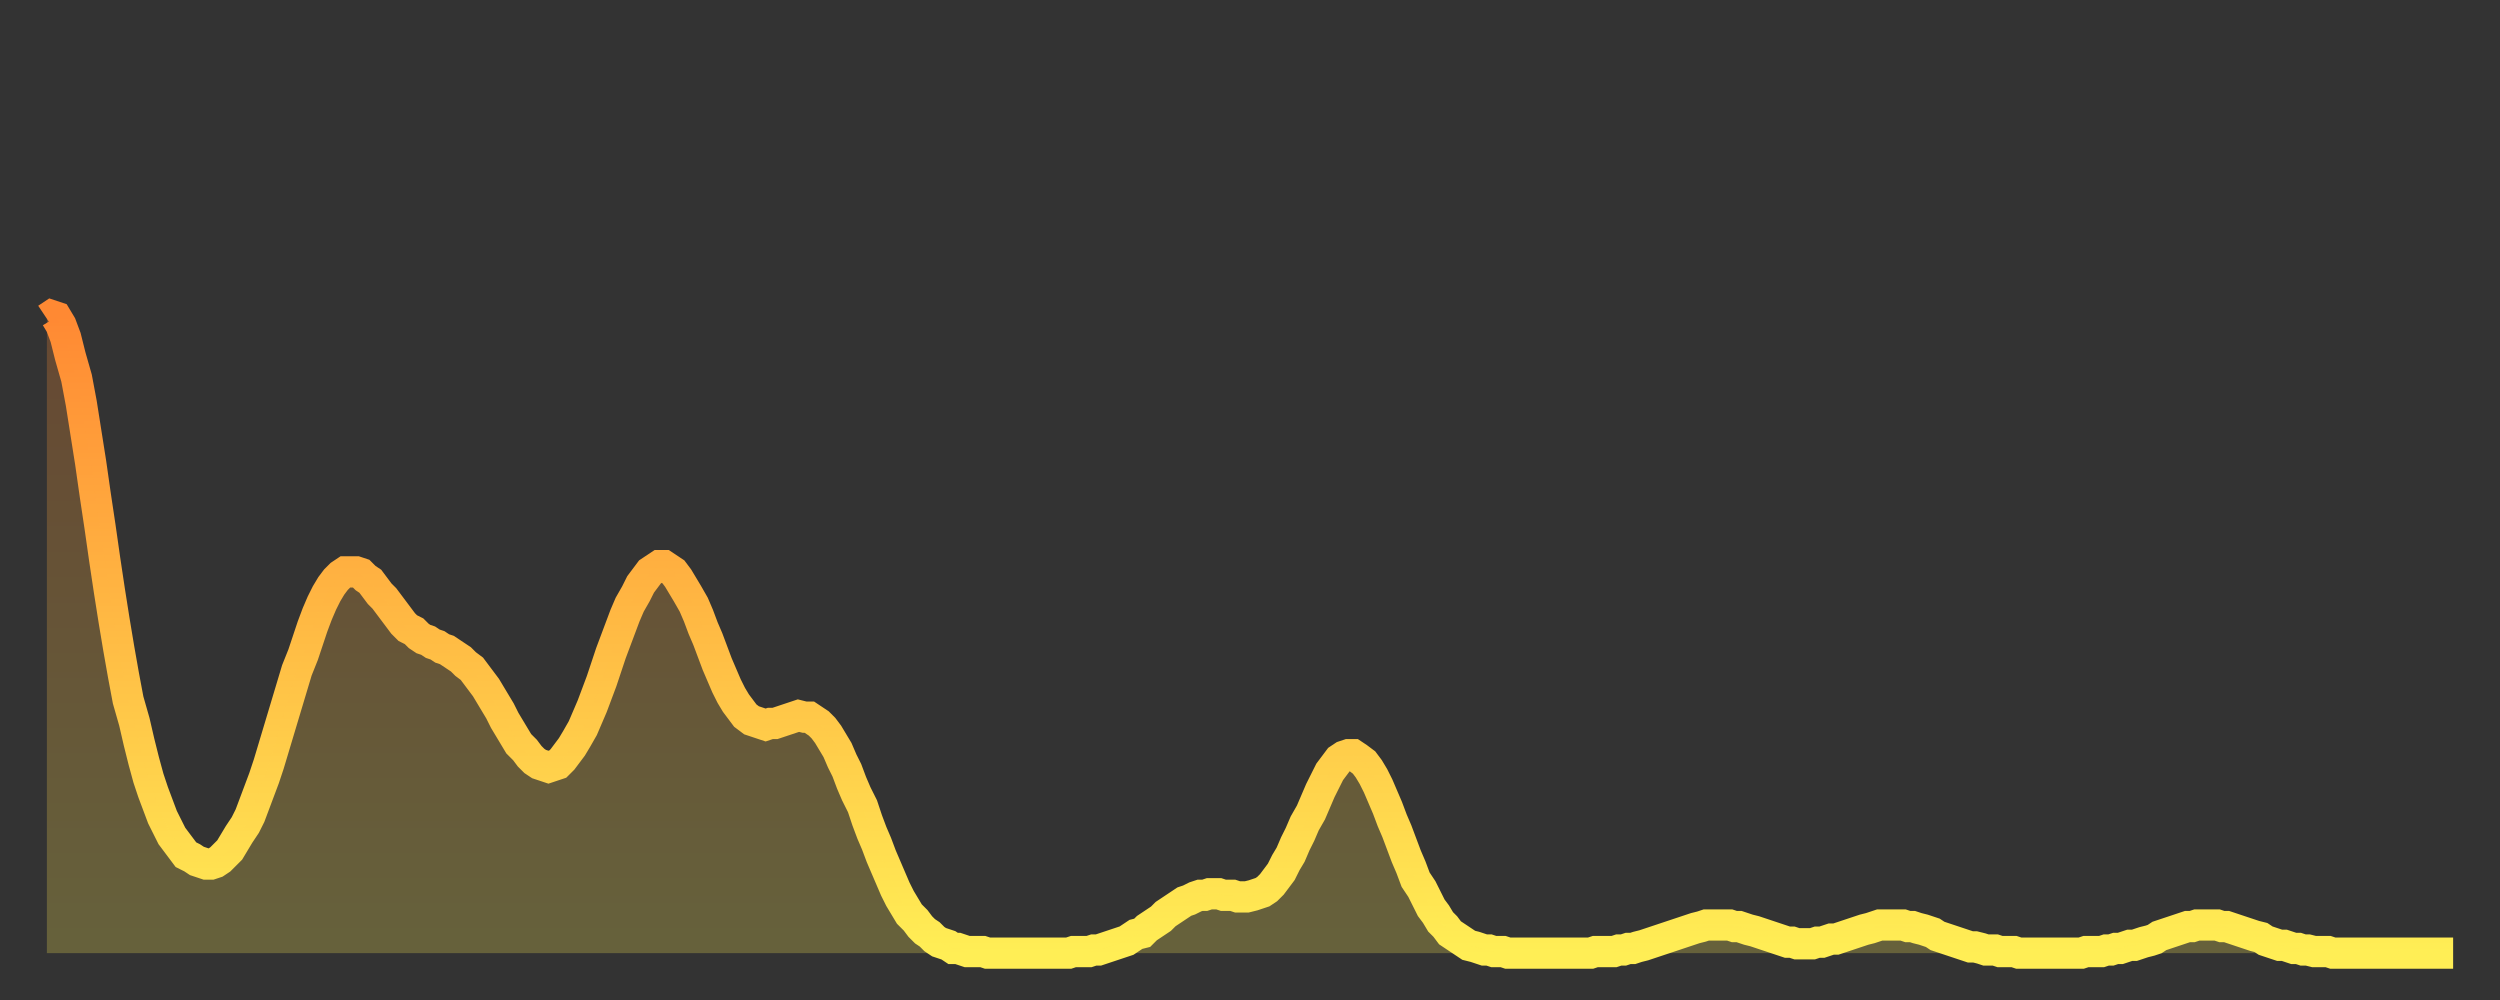
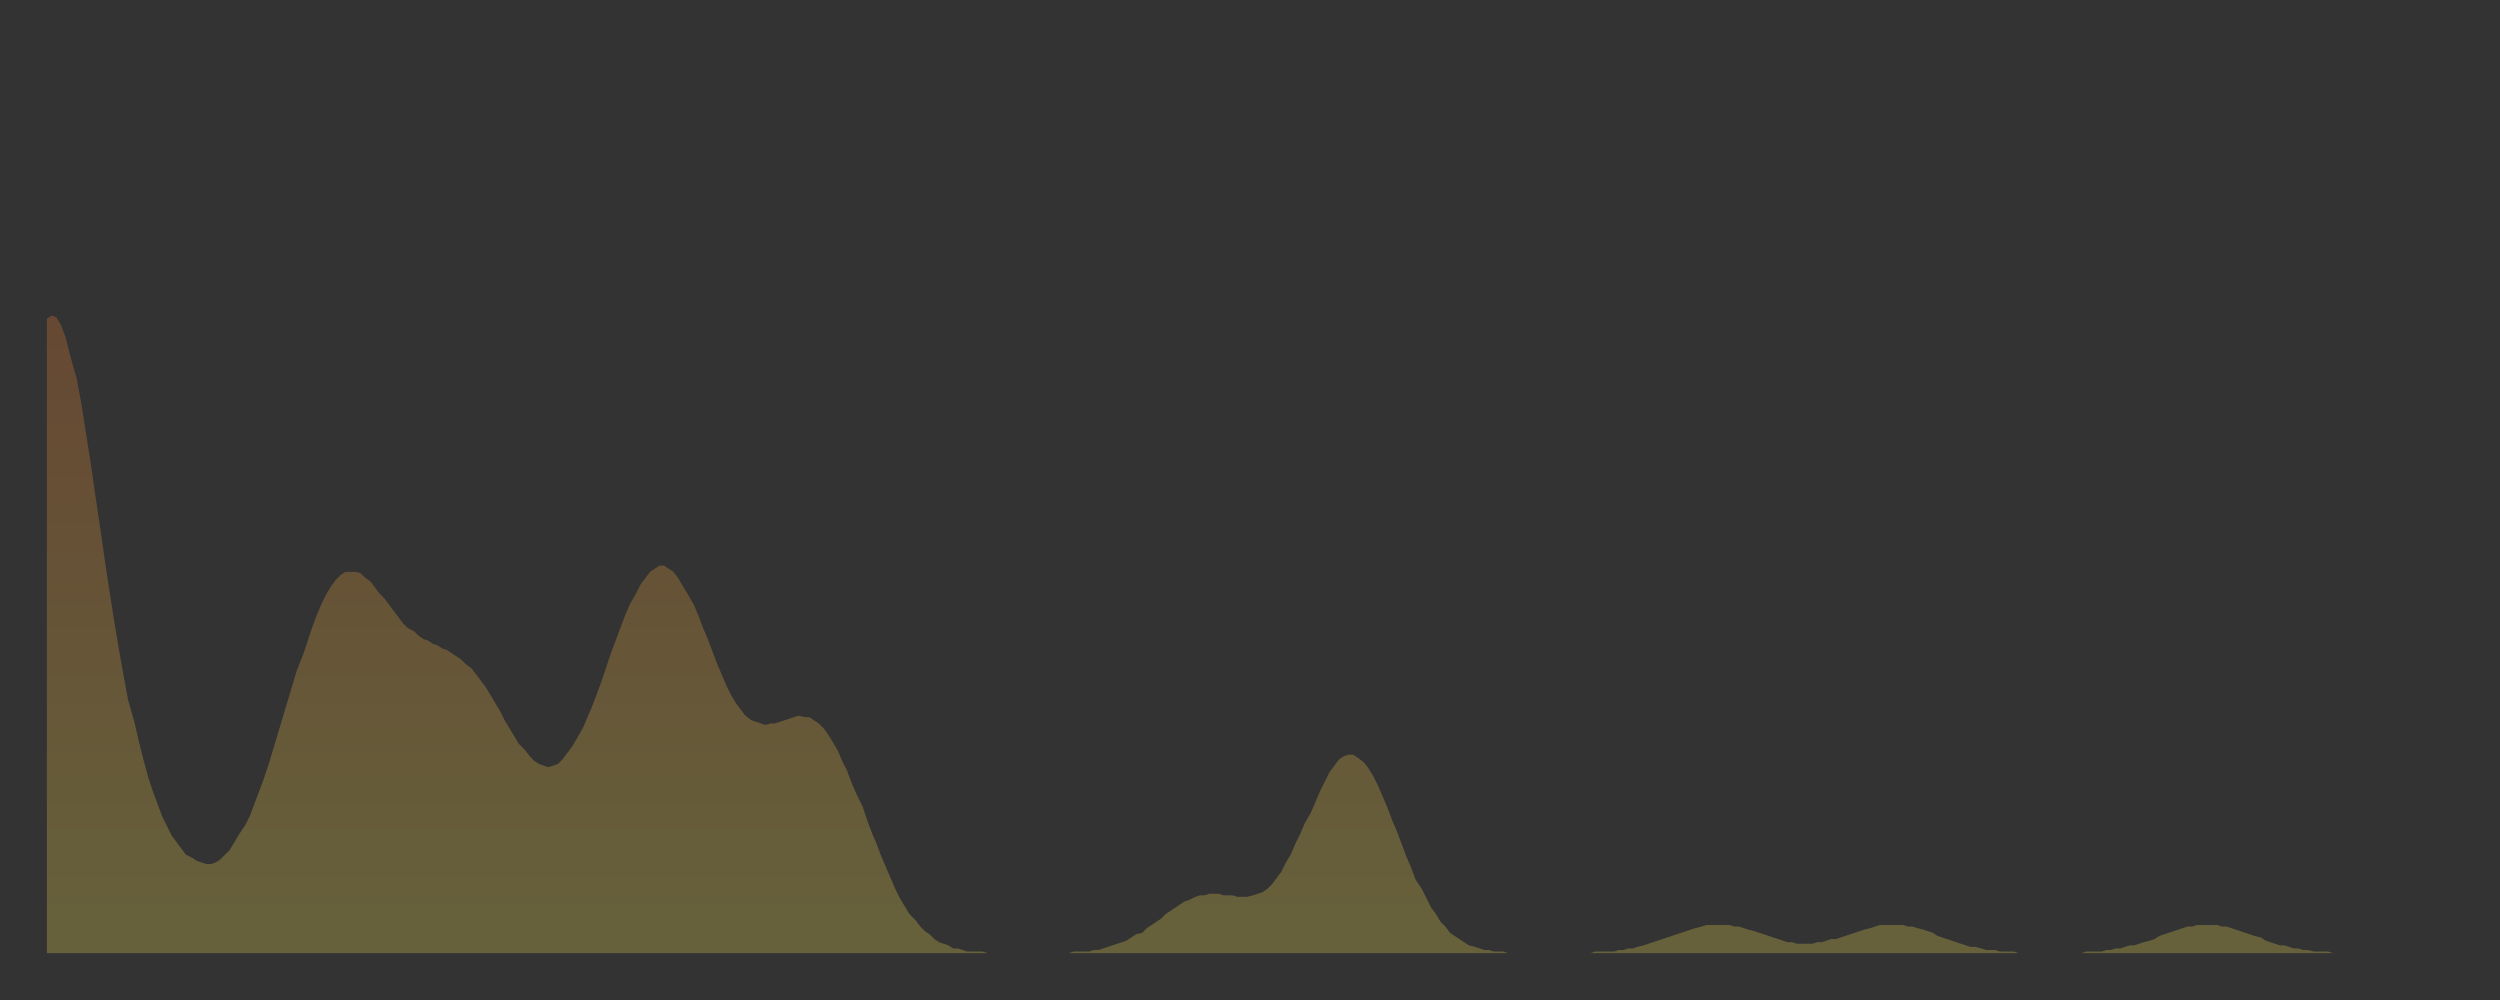
<svg xmlns="http://www.w3.org/2000/svg" baseProfile="full" height="64" version="1.1" width="160">
  <rect width="100%" height="100%" fill="#333333" stroke="none" />
  <defs>
    <linearGradient id="id1574206" x1="0" x2="0" y1="0" y2="1">
      <stop offset="0%" stop-color="#ff8933" />
      <stop offset="50%" stop-color="#ffbb44" />
      <stop offset="100%" stop-color="#ffee55" />
    </linearGradient>
  </defs>
  <g transform="translate(3,3)">
    <g>
-       <path d="M 0.0 17.4 0.3 17.2 0.6 17.3 0.9 17.8 1.2 18.6 1.5 19.8 1.9 21.2 2.2 22.8 2.5 24.7 2.8 26.6 3.1 28.7 3.4 30.7 3.7 32.8 4.0 34.8 4.3 36.7 4.6 38.5 4.9 40.2 5.2 41.8 5.6 43.2 5.9 44.5 6.2 45.7 6.5 46.8 6.8 47.7 7.1 48.5 7.4 49.3 7.7 49.9 8.0 50.5 8.3 50.9 8.6 51.3 8.9 51.7 9.3 51.9 9.6 52.1 9.9 52.2 10.2 52.3 10.5 52.3 10.8 52.2 11.1 52.0 11.4 51.7 11.7 51.4 12.0 50.9 12.3 50.4 12.7 49.8 13.0 49.2 13.3 48.4 13.6 47.6 13.9 46.8 14.2 45.9 14.5 44.9 14.8 43.9 15.1 42.9 15.4 41.9 15.7 40.9 16.0 39.9 16.4 38.9 16.7 38.0 17.0 37.1 17.3 36.3 17.6 35.6 17.9 35.0 18.2 34.5 18.5 34.1 18.8 33.8 19.1 33.6 19.4 33.6 19.8 33.6 20.1 33.7 20.4 34.0 20.7 34.2 21.0 34.6 21.3 35.0 21.6 35.3 21.9 35.7 22.2 36.1 22.5 36.5 22.8 36.9 23.1 37.2 23.5 37.4 23.8 37.7 24.1 37.9 24.4 38.0 24.7 38.2 25.0 38.3 25.3 38.5 25.6 38.6 25.9 38.8 26.2 39.0 26.5 39.2 26.8 39.5 27.2 39.8 27.5 40.2 27.8 40.6 28.1 41.0 28.4 41.5 28.7 42.0 29.0 42.5 29.3 43.1 29.6 43.6 29.9 44.1 30.2 44.6 30.6 45.0 30.9 45.4 31.2 45.7 31.5 45.9 31.8 46.0 32.1 46.1 32.4 46.0 32.7 45.9 33.0 45.6 33.3 45.2 33.6 44.8 33.9 44.3 34.3 43.6 34.6 42.9 34.9 42.2 35.2 41.4 35.5 40.6 35.8 39.7 36.1 38.8 36.4 38.0 36.7 37.2 37.0 36.4 37.3 35.7 37.7 35.0 38.0 34.4 38.3 34.0 38.6 33.6 38.9 33.4 39.2 33.2 39.5 33.2 39.8 33.4 40.1 33.6 40.4 34.0 40.7 34.5 41.0 35.0 41.4 35.7 41.7 36.4 42.0 37.2 42.3 37.9 42.6 38.7 42.9 39.5 43.2 40.2 43.5 40.9 43.8 41.5 44.1 42.0 44.4 42.4 44.7 42.8 45.1 43.1 45.4 43.2 45.7 43.3 46.0 43.4 46.3 43.3 46.6 43.3 46.9 43.2 47.2 43.1 47.5 43.0 47.8 42.9 48.1 42.8 48.5 42.9 48.8 42.9 49.1 43.1 49.4 43.3 49.7 43.6 50.0 44.0 50.3 44.5 50.6 45.0 50.9 45.7 51.2 46.3 51.5 47.1 51.8 47.8 52.2 48.6 52.5 49.5 52.8 50.3 53.1 51.0 53.4 51.8 53.7 52.5 54.0 53.2 54.3 53.9 54.6 54.5 54.9 55.0 55.2 55.5 55.6 55.9 55.9 56.3 56.2 56.6 56.5 56.8 56.8 57.1 57.1 57.3 57.4 57.4 57.7 57.5 58.0 57.7 58.3 57.7 58.6 57.8 58.9 57.9 59.3 57.9 59.6 57.9 59.9 57.9 60.2 58.0 60.5 58.0 60.8 58.0 61.1 58.0 61.4 58.0 61.7 58.0 62.0 58.0 62.3 58.0 62.6 58.0 63.0 58.0 63.3 58.0 63.6 58.0 63.9 58.0 64.2 58.0 64.5 58.0 64.8 58.0 65.1 58.0 65.4 58.0 65.7 57.9 66.0 57.9 66.4 57.9 66.7 57.9 67.0 57.8 67.3 57.8 67.6 57.7 67.9 57.6 68.2 57.5 68.5 57.4 68.8 57.3 69.1 57.2 69.4 57.0 69.7 56.8 70.1 56.7 70.4 56.4 70.7 56.2 71.0 56.0 71.3 55.8 71.6 55.5 71.9 55.3 72.2 55.1 72.5 54.9 72.8 54.7 73.1 54.6 73.5 54.4 73.8 54.3 74.1 54.3 74.4 54.2 74.7 54.2 75.0 54.2 75.3 54.3 75.6 54.3 75.9 54.3 76.2 54.4 76.5 54.4 76.8 54.4 77.2 54.3 77.5 54.2 77.8 54.1 78.1 53.9 78.4 53.6 78.7 53.2 79.0 52.8 79.3 52.2 79.6 51.7 79.9 51.0 80.2 50.4 80.5 49.7 80.9 49.0 81.2 48.3 81.5 47.6 81.8 47.0 82.1 46.4 82.4 46.0 82.7 45.6 83.0 45.4 83.3 45.3 83.6 45.3 83.9 45.5 84.3 45.8 84.6 46.2 84.9 46.7 85.2 47.3 85.5 48.0 85.8 48.7 86.1 49.5 86.4 50.2 86.7 51.0 87.0 51.8 87.3 52.5 87.6 53.3 88.0 53.9 88.3 54.5 88.6 55.1 88.9 55.5 89.2 56.0 89.5 56.3 89.8 56.7 90.1 56.9 90.4 57.1 90.7 57.3 91.0 57.5 91.4 57.6 91.7 57.7 92.0 57.8 92.3 57.8 92.6 57.9 92.9 57.9 93.2 57.9 93.5 58.0 93.8 58.0 94.1 58.0 94.4 58.0 94.7 58.0 95.1 58.0 95.4 58.0 95.7 58.0 96.0 58.0 96.3 58.0 96.6 58.0 96.9 58.0 97.2 58.0 97.5 58.0 97.8 58.0 98.1 58.0 98.4 58.0 98.8 58.0 99.1 57.9 99.4 57.9 99.7 57.9 100.0 57.9 100.3 57.9 100.6 57.8 100.9 57.8 101.2 57.7 101.5 57.7 101.8 57.6 102.2 57.5 102.5 57.4 102.8 57.3 103.1 57.2 103.4 57.1 103.7 57.0 104.0 56.9 104.3 56.8 104.6 56.7 104.9 56.6 105.2 56.5 105.5 56.4 105.9 56.3 106.2 56.2 106.5 56.2 106.8 56.2 107.1 56.2 107.4 56.2 107.7 56.2 108.0 56.3 108.3 56.3 108.6 56.4 108.9 56.5 109.3 56.6 109.6 56.7 109.9 56.8 110.2 56.9 110.5 57.0 110.8 57.1 111.1 57.2 111.4 57.3 111.7 57.3 112.0 57.4 112.3 57.4 112.6 57.4 113.0 57.4 113.3 57.3 113.6 57.3 113.9 57.2 114.2 57.1 114.5 57.1 114.8 57.0 115.1 56.9 115.4 56.8 115.7 56.7 116.0 56.6 116.3 56.5 116.7 56.4 117.0 56.3 117.3 56.2 117.6 56.2 117.9 56.2 118.2 56.2 118.5 56.2 118.8 56.2 119.1 56.3 119.4 56.3 119.7 56.4 120.1 56.5 120.4 56.6 120.7 56.7 121.0 56.9 121.3 57.0 121.6 57.1 121.9 57.2 122.2 57.3 122.5 57.4 122.8 57.5 123.1 57.6 123.4 57.6 123.8 57.7 124.1 57.8 124.4 57.8 124.7 57.8 125.0 57.9 125.3 57.9 125.6 57.9 125.9 57.9 126.2 58.0 126.5 58.0 126.8 58.0 127.2 58.0 127.5 58.0 127.8 58.0 128.1 58.0 128.4 58.0 128.7 58.0 129.0 58.0 129.3 58.0 129.6 58.0 129.9 58.0 130.2 58.0 130.5 57.9 130.9 57.9 131.2 57.9 131.5 57.9 131.8 57.8 132.1 57.8 132.4 57.7 132.7 57.7 133.0 57.6 133.3 57.5 133.6 57.5 133.9 57.4 134.2 57.3 134.6 57.2 134.9 57.1 135.2 56.9 135.5 56.8 135.8 56.7 136.1 56.6 136.4 56.5 136.7 56.4 137.0 56.3 137.3 56.3 137.6 56.2 138.0 56.2 138.3 56.2 138.6 56.2 138.9 56.2 139.2 56.3 139.5 56.3 139.8 56.4 140.1 56.5 140.4 56.6 140.7 56.7 141.0 56.8 141.3 56.9 141.7 57.0 142.0 57.2 142.3 57.3 142.6 57.4 142.9 57.5 143.2 57.5 143.5 57.6 143.8 57.7 144.1 57.7 144.4 57.8 144.7 57.8 145.1 57.9 145.4 57.9 145.7 57.9 146.0 57.9 146.3 58.0 146.6 58.0 146.9 58.0 147.2 58.0 147.5 58.0 147.8 58.0 148.1 58.0 148.4 58.0 148.8 58.0 149.1 58.0 149.4 58.0 149.7 58.0 150.0 58.0 150.3 58.0 150.6 58.0 150.9 58.0 151.2 58.0 151.5 58.0 151.8 58.0 152.1 58.0 152.5 58.0 152.8 58.0 153.1 58.0 153.4 58.0 153.7 58.0 154.0 58.0" fill="none" id="graph-curve" opacity="1" stroke="url(#id1574206)" stroke-width="2" />
      <path d="M 0 58 L 0.0 17.4 0.3 17.2 0.6 17.3 0.9 17.8 1.2 18.6 1.5 19.8 1.9 21.2 2.2 22.8 2.5 24.7 2.8 26.6 3.1 28.7 3.4 30.7 3.7 32.8 4.0 34.8 4.3 36.7 4.6 38.5 4.9 40.2 5.2 41.8 5.6 43.2 5.9 44.5 6.2 45.7 6.5 46.8 6.8 47.7 7.1 48.5 7.4 49.3 7.7 49.9 8.0 50.5 8.3 50.9 8.6 51.3 8.9 51.7 9.3 51.9 9.6 52.1 9.9 52.2 10.2 52.3 10.5 52.3 10.8 52.2 11.1 52.0 11.4 51.7 11.7 51.4 12.0 50.9 12.3 50.4 12.7 49.8 13.0 49.2 13.3 48.4 13.6 47.6 13.9 46.8 14.2 45.9 14.5 44.9 14.8 43.9 15.1 42.9 15.4 41.9 15.7 40.9 16.0 39.9 16.4 38.9 16.7 38.0 17.0 37.1 17.3 36.3 17.6 35.6 17.9 35.0 18.2 34.5 18.5 34.1 18.8 33.8 19.1 33.6 19.4 33.6 19.8 33.6 20.1 33.7 20.4 34.0 20.7 34.2 21.0 34.6 21.3 35.0 21.6 35.3 21.9 35.7 22.2 36.1 22.5 36.5 22.8 36.9 23.1 37.2 23.5 37.4 23.8 37.7 24.1 37.9 24.4 38.0 24.7 38.2 25.0 38.3 25.3 38.5 25.6 38.6 25.9 38.8 26.2 39.0 26.5 39.2 26.8 39.5 27.2 39.8 27.5 40.2 27.8 40.6 28.1 41.0 28.4 41.5 28.7 42.0 29.0 42.5 29.3 43.1 29.6 43.6 29.9 44.1 30.2 44.6 30.6 45.0 30.9 45.4 31.2 45.7 31.5 45.9 31.8 46.0 32.1 46.1 32.4 46.0 32.7 45.9 33.0 45.6 33.3 45.2 33.6 44.8 33.9 44.3 34.3 43.6 34.6 42.9 34.9 42.2 35.2 41.4 35.5 40.6 35.8 39.7 36.1 38.8 36.4 38.0 36.7 37.2 37.0 36.4 37.3 35.7 37.7 35.0 38.0 34.4 38.3 34.0 38.6 33.6 38.9 33.4 39.2 33.2 39.5 33.2 39.8 33.4 40.1 33.6 40.4 34.0 40.7 34.5 41.0 35.0 41.4 35.7 41.7 36.4 42.0 37.2 42.3 37.9 42.6 38.7 42.9 39.5 43.2 40.2 43.5 40.9 43.8 41.5 44.1 42.0 44.4 42.4 44.7 42.8 45.1 43.1 45.4 43.2 45.7 43.3 46.0 43.4 46.3 43.3 46.6 43.3 46.9 43.2 47.2 43.1 47.5 43.0 47.8 42.9 48.1 42.8 48.5 42.9 48.8 42.9 49.1 43.1 49.4 43.3 49.7 43.6 50.0 44.0 50.3 44.5 50.6 45.0 50.9 45.7 51.2 46.3 51.5 47.1 51.8 47.8 52.2 48.6 52.5 49.5 52.8 50.3 53.1 51.0 53.4 51.8 53.7 52.5 54.0 53.2 54.3 53.9 54.6 54.5 54.9 55.0 55.2 55.5 55.6 55.9 55.9 56.3 56.2 56.6 56.5 56.8 56.8 57.1 57.1 57.3 57.4 57.4 57.7 57.5 58.0 57.7 58.3 57.7 58.6 57.8 58.9 57.9 59.3 57.9 59.6 57.9 59.9 57.9 60.2 58.0 60.5 58.0 60.8 58.0 61.1 58.0 61.4 58.0 61.7 58.0 62.0 58.0 62.3 58.0 62.6 58.0 63.0 58.0 63.3 58.0 63.6 58.0 63.9 58.0 64.2 58.0 64.5 58.0 64.8 58.0 65.1 58.0 65.4 58.0 65.7 57.9 66.0 57.9 66.4 57.9 66.7 57.9 67.0 57.8 67.3 57.8 67.6 57.7 67.9 57.6 68.2 57.5 68.5 57.4 68.8 57.3 69.1 57.2 69.4 57.0 69.7 56.8 70.1 56.7 70.4 56.4 70.7 56.2 71.0 56.0 71.3 55.8 71.6 55.5 71.9 55.3 72.2 55.1 72.5 54.9 72.8 54.7 73.1 54.6 73.5 54.4 73.8 54.3 74.1 54.3 74.4 54.2 74.7 54.2 75.0 54.2 75.3 54.3 75.6 54.3 75.9 54.3 76.2 54.4 76.5 54.4 76.8 54.4 77.2 54.3 77.5 54.2 77.8 54.1 78.1 53.9 78.4 53.6 78.7 53.2 79.0 52.8 79.3 52.2 79.6 51.7 79.9 51.0 80.2 50.4 80.5 49.7 80.9 49.0 81.2 48.3 81.5 47.6 81.8 47.0 82.1 46.4 82.4 46.0 82.7 45.6 83.0 45.4 83.3 45.3 83.6 45.3 83.9 45.5 84.3 45.8 84.6 46.2 84.9 46.7 85.2 47.3 85.5 48.0 85.8 48.7 86.1 49.5 86.4 50.2 86.7 51.0 87.0 51.8 87.3 52.5 87.6 53.3 88.0 53.9 88.3 54.5 88.6 55.1 88.9 55.5 89.2 56.0 89.5 56.3 89.8 56.7 90.1 56.9 90.4 57.1 90.7 57.3 91.0 57.5 91.4 57.6 91.7 57.7 92.0 57.8 92.3 57.8 92.6 57.9 92.9 57.9 93.2 57.9 93.5 58.0 93.8 58.0 94.1 58.0 94.4 58.0 94.7 58.0 95.1 58.0 95.4 58.0 95.7 58.0 96.0 58.0 96.3 58.0 96.6 58.0 96.9 58.0 97.2 58.0 97.5 58.0 97.8 58.0 98.1 58.0 98.4 58.0 98.8 58.0 99.1 57.9 99.4 57.9 99.7 57.9 100.0 57.9 100.3 57.9 100.6 57.8 100.9 57.8 101.2 57.7 101.5 57.7 101.8 57.6 102.2 57.5 102.5 57.4 102.8 57.3 103.1 57.2 103.4 57.1 103.7 57.0 104.0 56.9 104.3 56.8 104.6 56.7 104.9 56.6 105.2 56.5 105.5 56.4 105.9 56.3 106.2 56.2 106.5 56.2 106.8 56.2 107.1 56.2 107.4 56.2 107.7 56.2 108.0 56.3 108.3 56.3 108.6 56.4 108.9 56.5 109.3 56.6 109.6 56.7 109.9 56.8 110.2 56.9 110.5 57.0 110.8 57.1 111.1 57.2 111.4 57.3 111.7 57.3 112.0 57.4 112.3 57.4 112.6 57.4 113.0 57.4 113.3 57.3 113.6 57.3 113.9 57.2 114.2 57.1 114.5 57.1 114.8 57.0 115.1 56.9 115.4 56.8 115.7 56.7 116.0 56.6 116.3 56.5 116.7 56.4 117.0 56.3 117.3 56.2 117.6 56.2 117.9 56.2 118.2 56.2 118.5 56.2 118.8 56.2 119.1 56.3 119.4 56.3 119.7 56.4 120.1 56.5 120.4 56.6 120.7 56.7 121.0 56.9 121.3 57.0 121.6 57.1 121.9 57.2 122.2 57.3 122.5 57.4 122.8 57.5 123.1 57.6 123.4 57.6 123.8 57.7 124.1 57.8 124.4 57.8 124.7 57.8 125.0 57.9 125.3 57.9 125.6 57.9 125.9 57.9 126.2 58.0 126.5 58.0 126.8 58.0 127.2 58.0 127.5 58.0 127.8 58.0 128.1 58.0 128.4 58.0 128.7 58.0 129.0 58.0 129.3 58.0 129.6 58.0 129.9 58.0 130.2 58.0 130.5 57.9 130.9 57.9 131.2 57.9 131.5 57.9 131.8 57.8 132.1 57.8 132.4 57.7 132.7 57.7 133.0 57.6 133.3 57.5 133.6 57.5 133.9 57.4 134.2 57.3 134.6 57.2 134.9 57.1 135.2 56.9 135.5 56.8 135.8 56.7 136.1 56.6 136.4 56.5 136.7 56.4 137.0 56.3 137.3 56.3 137.6 56.2 138.0 56.2 138.3 56.2 138.6 56.2 138.9 56.2 139.2 56.3 139.5 56.3 139.8 56.4 140.1 56.5 140.4 56.6 140.7 56.7 141.0 56.8 141.3 56.9 141.7 57.0 142.0 57.2 142.3 57.3 142.6 57.4 142.9 57.5 143.2 57.5 143.5 57.6 143.8 57.7 144.1 57.7 144.4 57.8 144.7 57.8 145.1 57.9 145.4 57.9 145.7 57.9 146.0 57.9 146.3 58.0 146.6 58.0 146.9 58.0 147.2 58.0 147.5 58.0 147.8 58.0 148.1 58.0 148.4 58.0 148.8 58.0 149.1 58.0 149.4 58.0 149.7 58.0 150.0 58.0 150.3 58.0 150.6 58.0 150.9 58.0 151.2 58.0 151.5 58.0 151.8 58.0 152.1 58.0 152.5 58.0 152.8 58.0 153.1 58.0 153.4 58.0 153.7 58.0 154.0 58.0 154 58" fill="url(#id1574206)" fill-opacity=".25" id="graph-shadow" />
    </g>
  </g>
</svg>